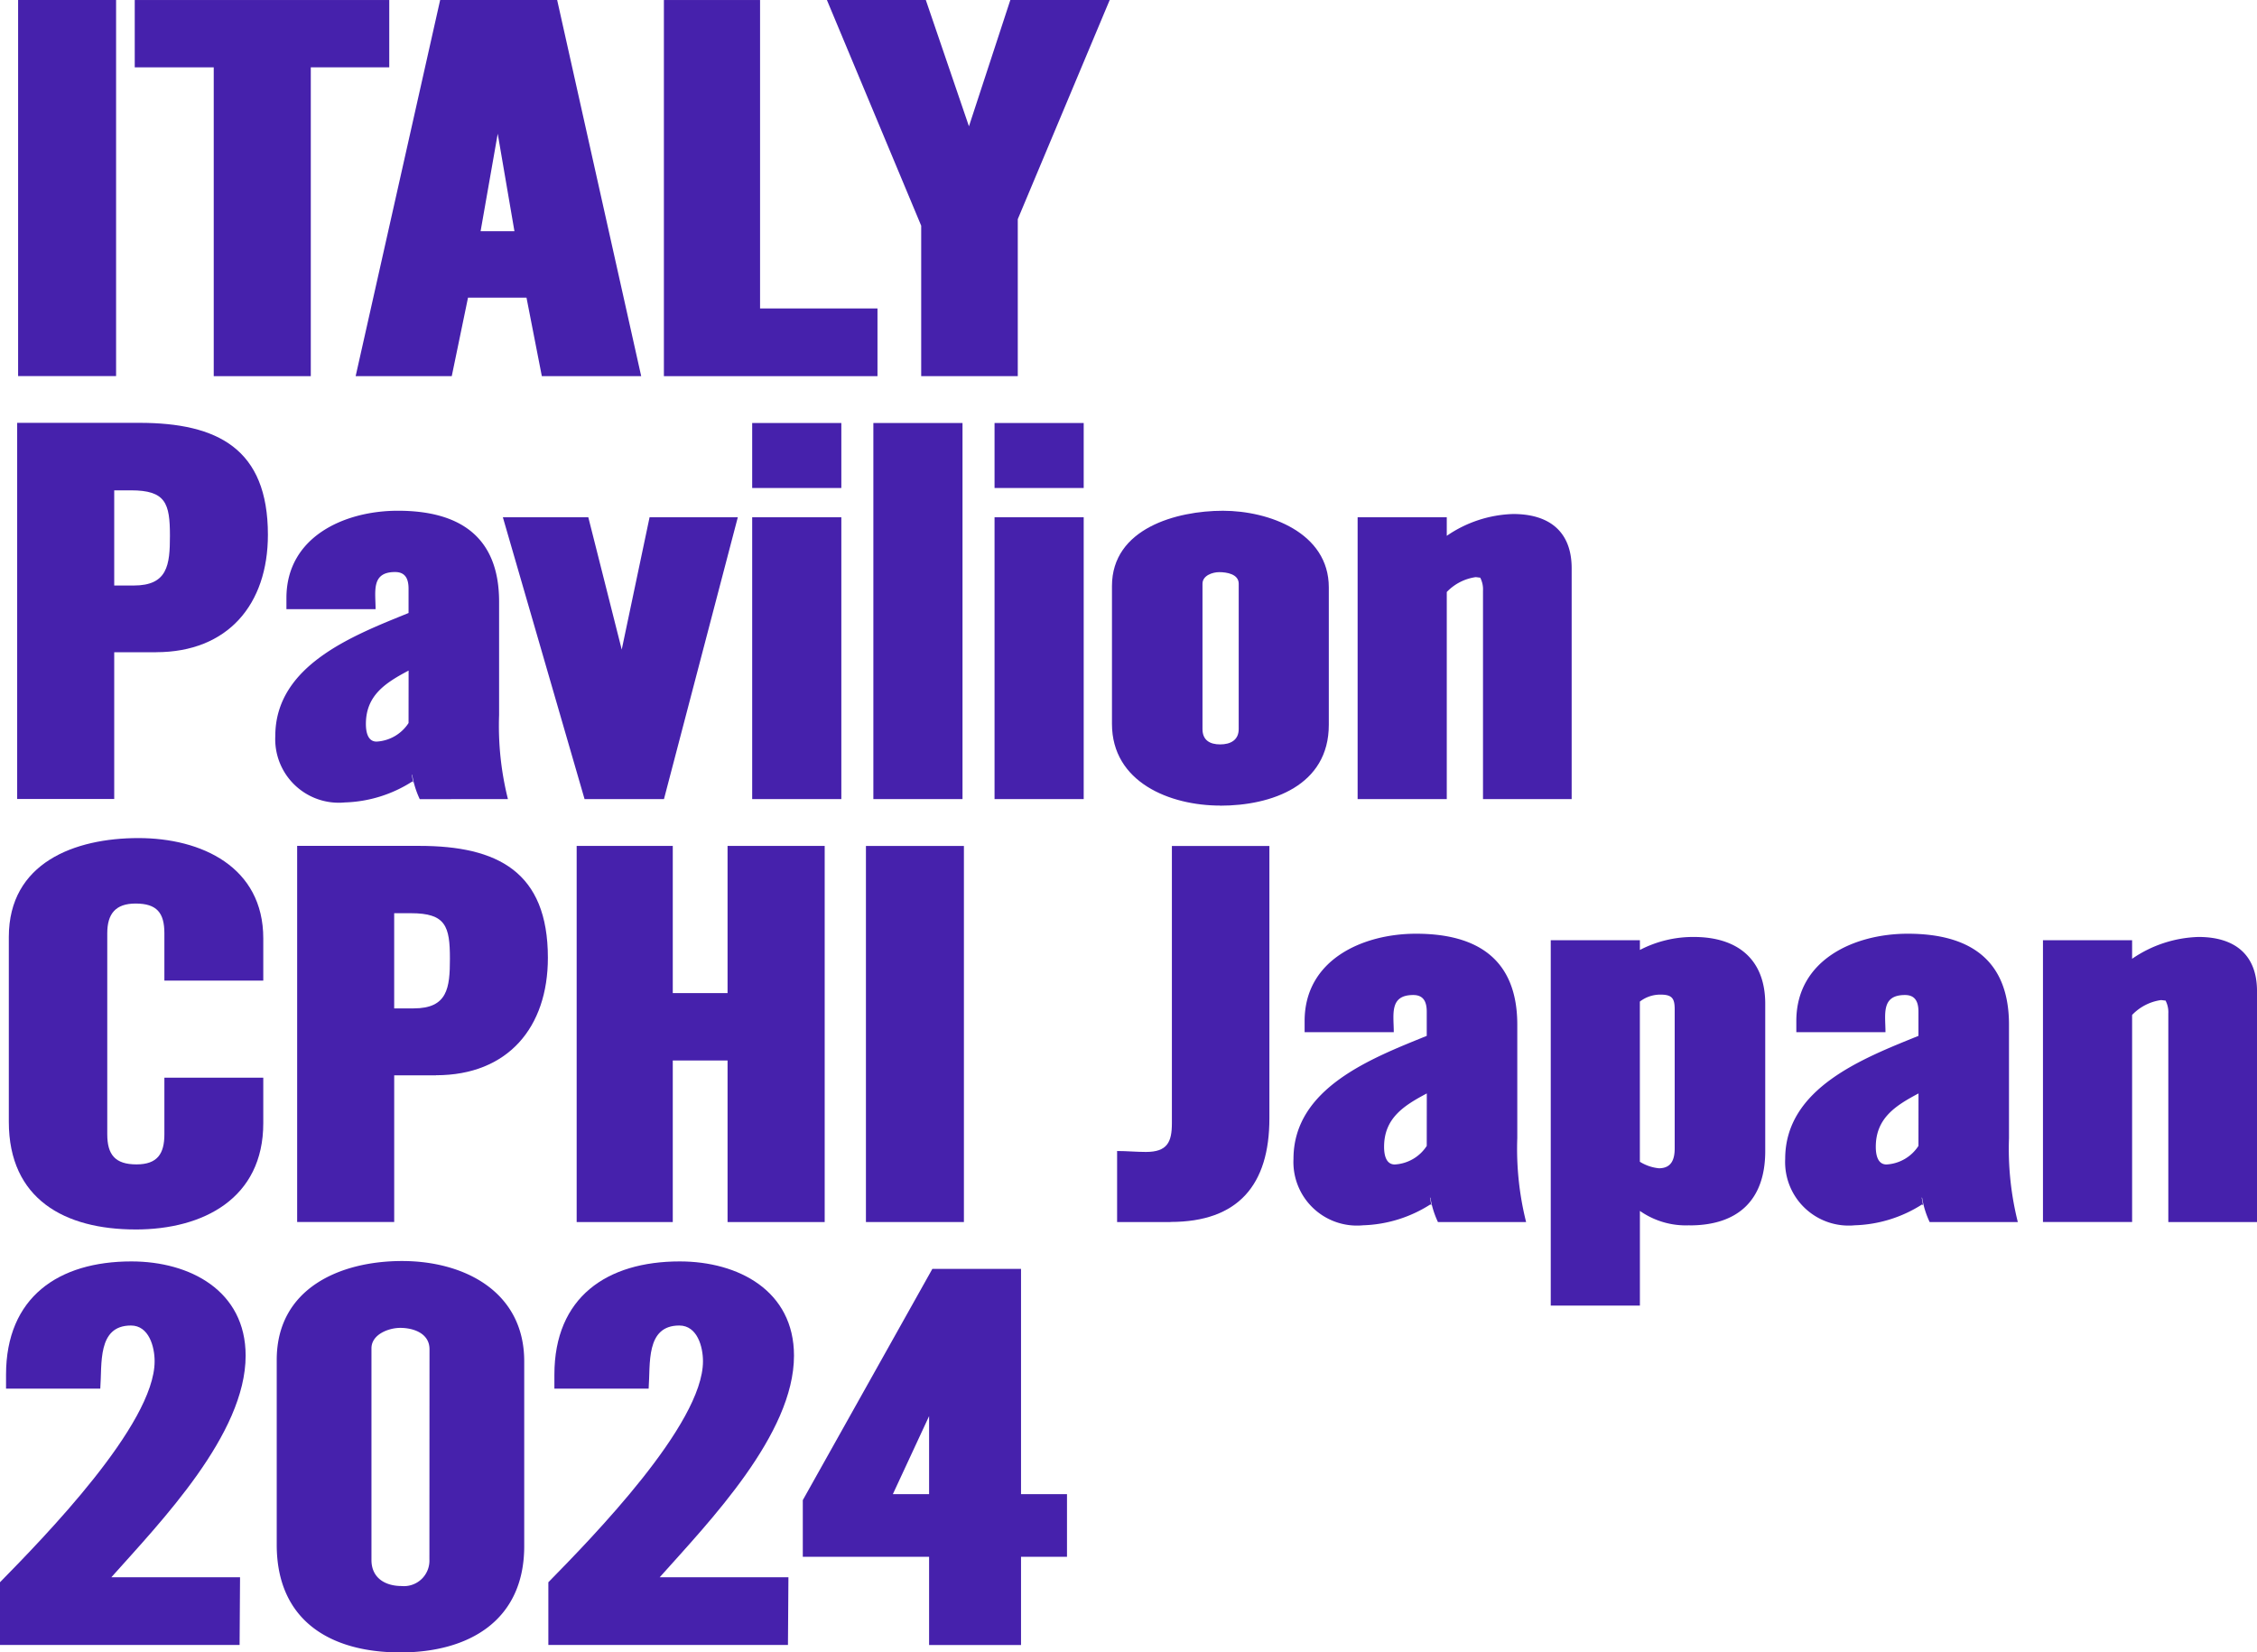
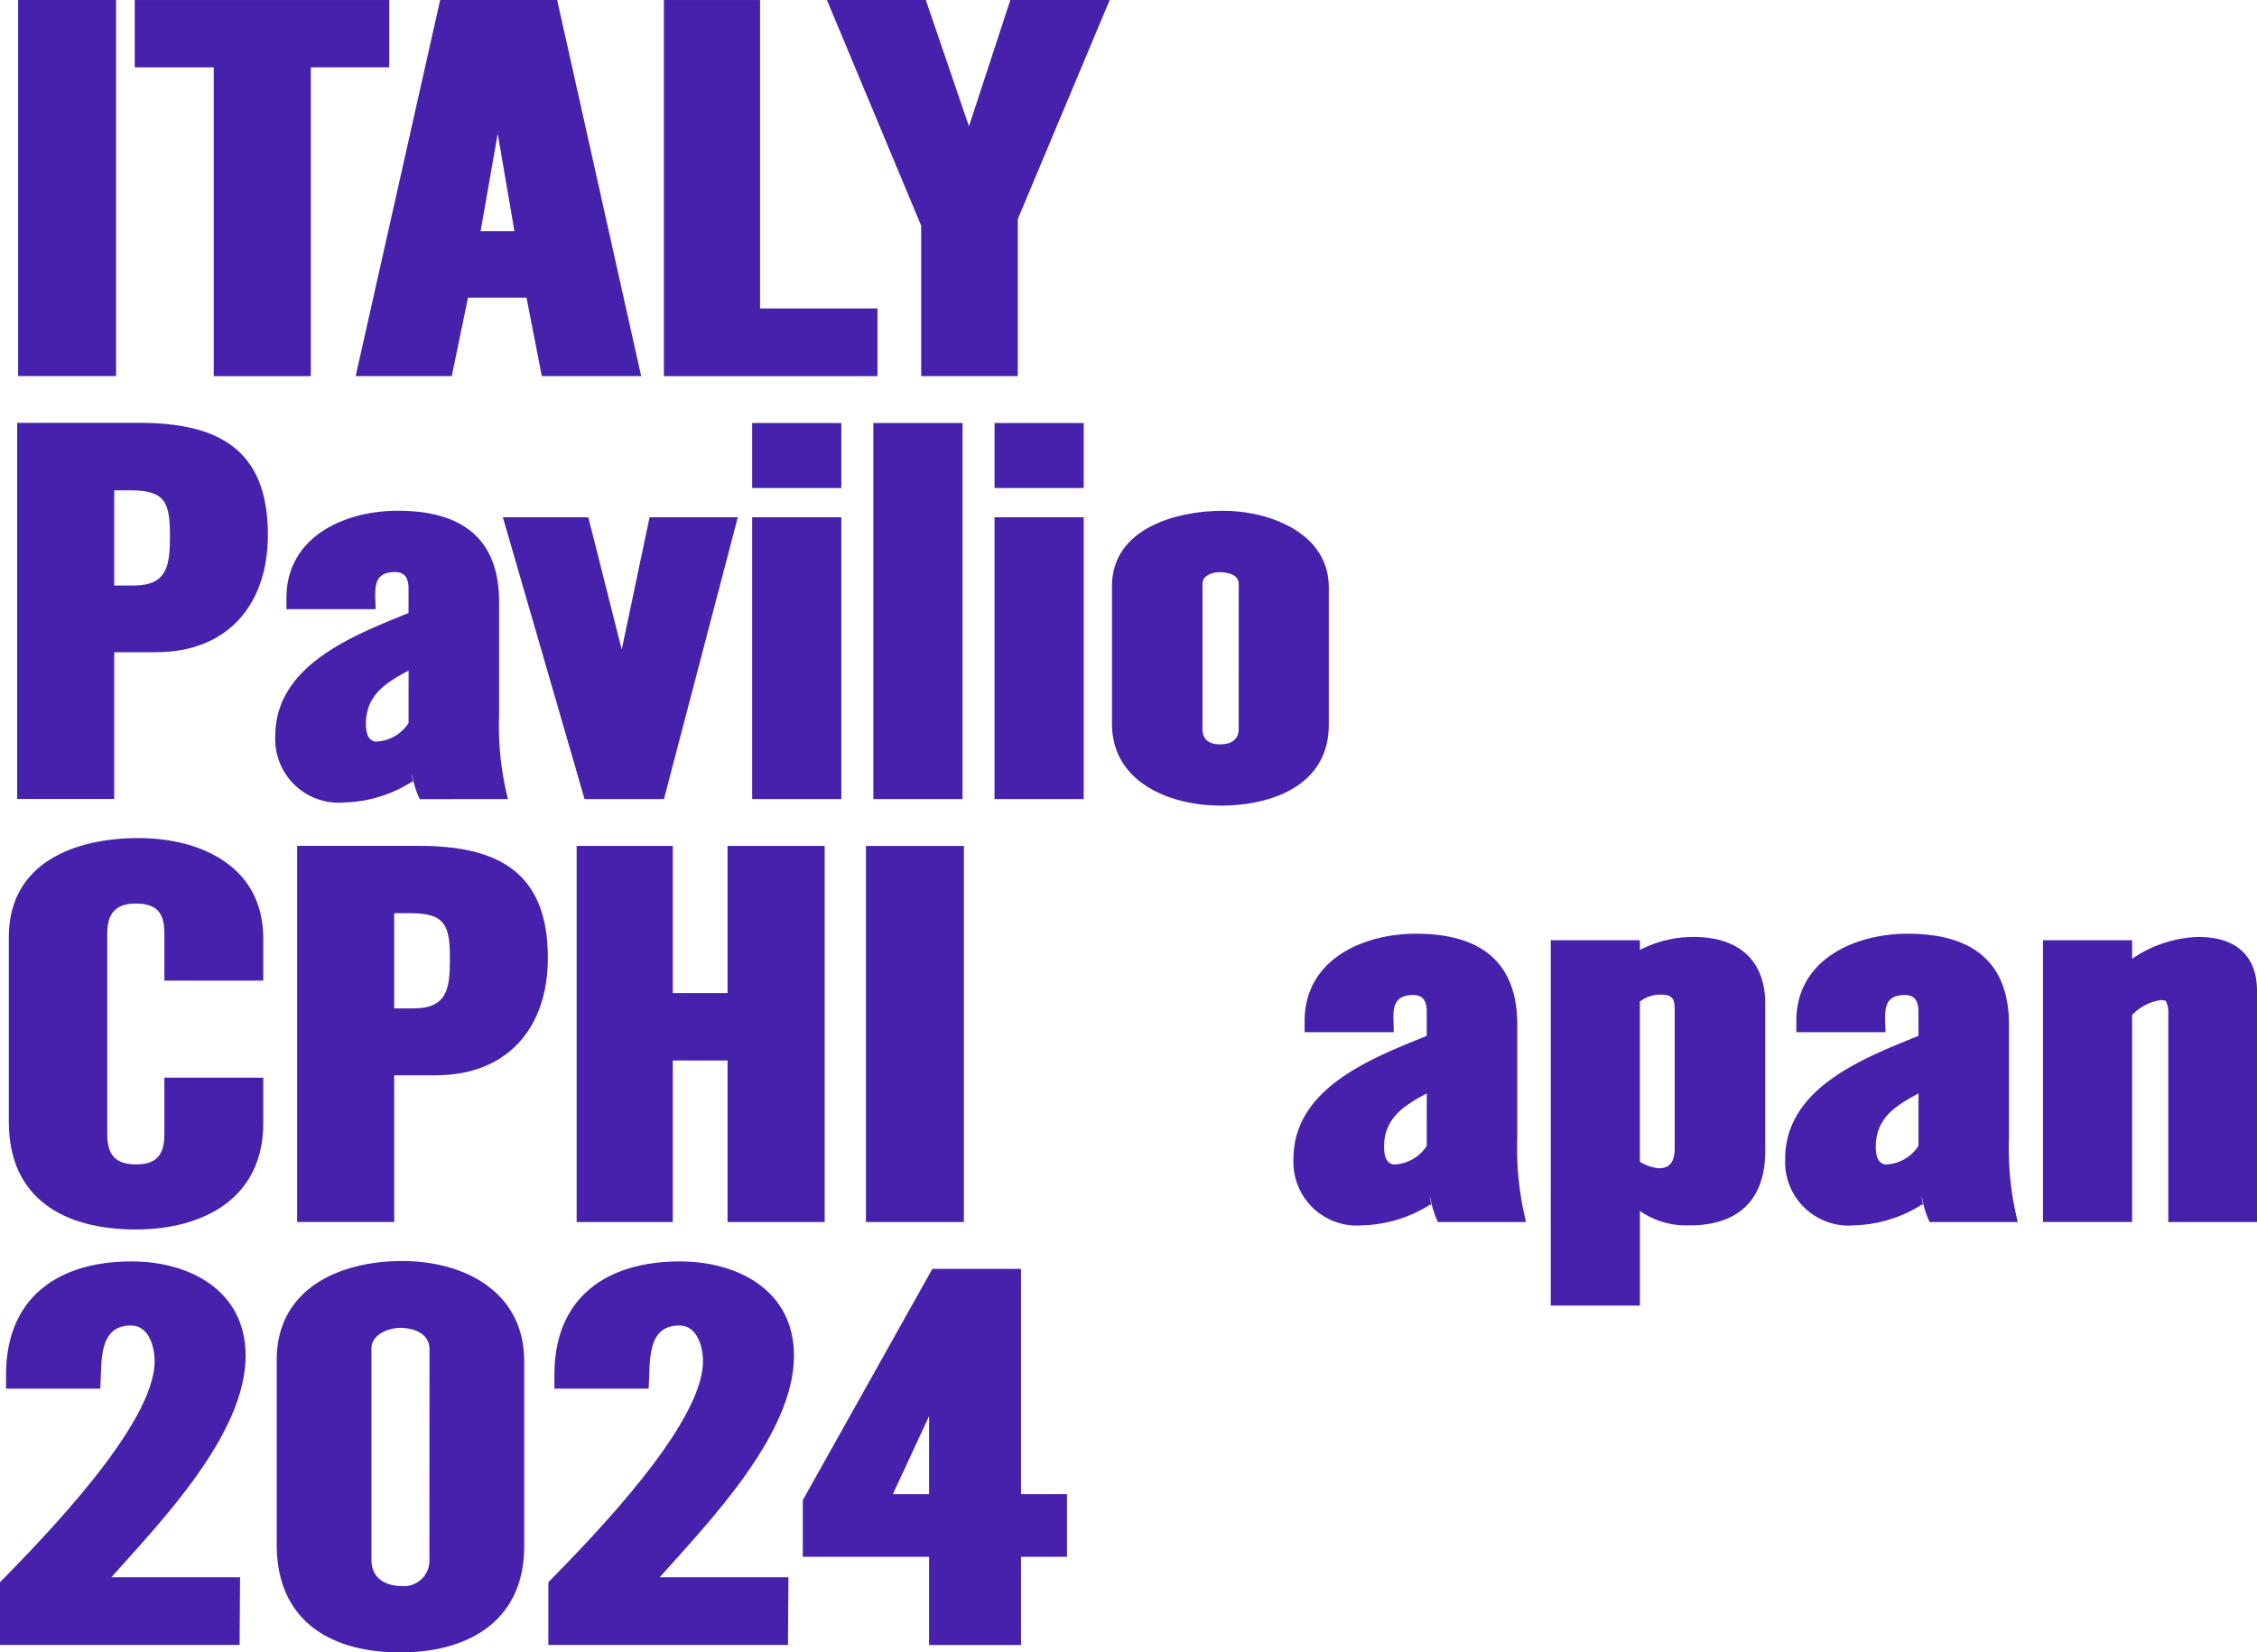
<svg xmlns="http://www.w3.org/2000/svg" width="120" height="87.863" viewBox="0 0 120 87.863">
  <defs>
    <clipPath id="a">
      <rect width="120" height="87.863" fill="#4621ac" />
    </clipPath>
  </defs>
  <g transform="translate(0 0.001)">
    <rect width="5.209" height="19.997" transform="translate(0.963 -0.001)" fill="#4621ac" />
    <path d="M18.5,0v3.58h4.2V20h5.16V3.579h4.172V0Z" transform="translate(-11.336 0)" fill="#4621ac" />
    <path d="M56.408,7.109l.889,5.185h-1.8ZM53.347,0,48.854,20h5.11l.864-4.173h3.11L58.753,20h5.283L59.568,0Z" transform="translate(-29.945 0)" fill="#4621ac" />
    <path d="M91.2,0V20h11.356v-3.6H96.313V0Z" transform="translate(-55.902 0)" fill="#4621ac" />
    <path d="M123.339,0l-2.2,6.715L118.846,0h-5.259L118.6,12v8h5.135V11.652L128.622,0Z" transform="translate(-69.622 0)" fill="#4621ac" />
    <g transform="translate(0 -0.001)">
      <g clip-path="url(#a)">
        <path d="M9.742,70.3H7.52v7.8H2.36v-20H8.853c4.172,0,6.838,1.383,6.838,5.95,0,3.7-2.123,6.246-5.95,6.246M8.409,61.689H7.52V66.75H8.556c1.8,0,1.926-1.086,1.926-2.642,0-1.728-.222-2.419-2.073-2.419" transform="translate(-1.447 -35.617)" fill="#4621ac" />
        <path d="M45.5,85.5a4.826,4.826,0,0,1-.4-1.283l-.025-.025.074.42-.05-.049a7.026,7.026,0,0,1-3.58,1.111,3.378,3.378,0,0,1-3.7-3.53c0-3.777,4.172-5.357,7.085-6.542V74.312c0-.493-.148-.889-.716-.889-1.284,0-1.037,1.037-1.037,1.975h-4.74v-.593c0-3.259,3.086-4.641,5.925-4.641,3.259,0,5.382,1.358,5.382,4.839v6.024a16.007,16.007,0,0,0,.469,4.468Zm-.593-6.838c-1.21.642-2.271,1.308-2.271,2.839,0,.371.074.938.568.938a2.167,2.167,0,0,0,1.7-.987Z" transform="translate(-23.182 -43.007)" fill="#4621ac" />
        <path d="M77.639,86.043H73.417L69.073,71.057h4.543l1.777,7.036,1.481-7.036h4.691Z" transform="translate(-42.337 -43.554)" fill="#4621ac" />
        <path d="M103.322,58.11h4.74v3.456h-4.74Zm0,5.012h4.74V78.107h-4.74Z" transform="translate(-63.33 -35.618)" fill="#4621ac" />
        <rect width="4.74" height="19.997" transform="translate(46.435 22.492)" fill="#4621ac" />
        <path d="M136.614,58.11h4.74v3.456h-4.74Zm0,5.012h4.74V78.107h-4.74Z" transform="translate(-83.736 -35.618)" fill="#4621ac" />
        <path d="M158.5,85.841c-2.666,0-5.752-1.234-5.752-4.345V74.165c0-3.061,3.432-4,5.9-4,2.444,0,5.629,1.16,5.629,4.073v7.308c0,3.234-3.036,4.3-5.777,4.3m.987-11.8c0-.518-.642-.617-1.037-.617-.346,0-.889.173-.889.617v7.727c0,.593.395.815.938.815s.987-.222.987-.815Z" transform="translate(-93.627 -43.007)" fill="#4621ac" />
-         <path d="M193.154,85.769V74.684a1.347,1.347,0,0,0-.149-.691c-.074,0-.173-.025-.247-.025a2.632,2.632,0,0,0-1.53.79V85.769h-4.74V70.784h4.74v.987a6.545,6.545,0,0,1,3.53-1.16c1.9,0,3.11.913,3.11,2.888v12.27Z" transform="translate(-114.306 -43.28)" fill="#4621ac" />
        <path d="M7.952,135.94c-3.753,0-6.74-1.6-6.74-5.727v-9.826c0-3.95,3.506-5.258,6.888-5.258,3.357,0,6.641,1.531,6.641,5.333v2.247H9.483V120.19c0-1.086-.4-1.58-1.531-1.58-1.062,0-1.506.543-1.506,1.58v10.69c0,1.086.42,1.6,1.555,1.6,1.111,0,1.482-.567,1.482-1.6v-3.012h5.258v2.42c0,4-3.185,5.653-6.789,5.653" transform="translate(-0.743 -70.567)" fill="#4621ac" />
        <path d="M48.2,128.408H45.978v7.8h-5.16v-20h6.493c4.172,0,6.838,1.383,6.838,5.95,0,3.7-2.123,6.246-5.95,6.246m-1.333-8.616h-.889v5.061h1.037c1.8,0,1.926-1.086,1.926-2.642,0-1.728-.222-2.419-2.073-2.419" transform="translate(-25.019 -71.231)" fill="#4621ac" />
        <path d="M87.236,136.21v-8.591H84.323v8.591h-5.11v-20h5.11v7.826h2.913v-7.826H92.4v20Z" transform="translate(-48.553 -71.231)" fill="#4621ac" />
        <rect width="5.209" height="19.997" transform="translate(46.04 44.981)" fill="#4621ac" />
-         <path d="M156.289,136.21H153.45v-3.777c.518,0,1.012.05,1.531.05,1.135,0,1.382-.519,1.382-1.531V116.213h5.184V130.7c0,3.53-1.654,5.505-5.258,5.505" transform="translate(-94.056 -71.232)" fill="#4621ac" />
        <path d="M185.364,143.6a4.823,4.823,0,0,1-.4-1.284l-.025-.025.074.42-.05-.05a7.026,7.026,0,0,1-3.58,1.111,3.378,3.378,0,0,1-3.7-3.53c0-3.777,4.172-5.357,7.085-6.542v-1.284c0-.493-.148-.888-.716-.888-1.284,0-1.037,1.037-1.037,1.975h-4.74v-.593c0-3.259,3.086-4.641,5.925-4.641,3.259,0,5.382,1.357,5.382,4.839v6.023a16.008,16.008,0,0,0,.469,4.469Zm-.593-6.839c-1.21.642-2.271,1.309-2.271,2.839,0,.37.074.938.568.938a2.167,2.167,0,0,0,1.7-.987Z" transform="translate(-108.911 -78.621)" fill="#4621ac" />
        <path d="M220.4,144.045a4.248,4.248,0,0,1-2.642-.765v5.036h-4.74V128.887h4.74v.518a6.132,6.132,0,0,1,2.864-.691c2.3,0,3.8,1.16,3.8,3.555V140.1c0,2.592-1.432,3.95-4.024,3.95m-.79-11.48c0-.568-.123-.79-.741-.79a1.771,1.771,0,0,0-1.111.37v8.517a2.353,2.353,0,0,0,1.013.346c.666,0,.839-.469.839-1.061Z" transform="translate(-130.568 -78.894)" fill="#4621ac" />
        <path d="M252.906,143.6a4.823,4.823,0,0,1-.4-1.284l-.025-.025.074.42-.05-.05a7.025,7.025,0,0,1-3.58,1.111,3.378,3.378,0,0,1-3.7-3.53c0-3.777,4.172-5.357,7.085-6.542v-1.284c0-.493-.148-.888-.716-.888-1.284,0-1.037,1.037-1.037,1.975h-4.74v-.593c0-3.259,3.086-4.641,5.925-4.641,3.259,0,5.382,1.357,5.382,4.839v6.023a16.008,16.008,0,0,0,.469,4.469Zm-.593-6.839c-1.21.642-2.271,1.309-2.271,2.839,0,.37.074.938.568.938a2.167,2.167,0,0,0,1.7-.987Z" transform="translate(-150.31 -78.621)" fill="#4621ac" />
        <path d="M287.291,143.873V132.788a1.345,1.345,0,0,0-.148-.692c-.074,0-.173-.024-.247-.024a2.631,2.631,0,0,0-1.53.79v11.01h-4.74V128.887h4.74v.988a6.542,6.542,0,0,1,3.53-1.16c1.9,0,3.111.913,3.111,2.888v12.27Z" transform="translate(-172.006 -78.895)" fill="#4621ac" />
        <path d="M5.925,190.083h6.838l-.024,3.6H0v-3.333c2.321-2.37,8.221-8.394,8.221-11.751,0-.766-.3-1.9-1.259-1.9-1.8,0-1.53,2.049-1.63,3.357H.321v-.741c0-4.123,2.79-6.024,6.666-6.024,3.11,0,6.073,1.556,6.073,5.012,0,4.172-4.493,8.813-7.135,11.776" transform="translate(0 -106.219)" fill="#4621ac" />
        <path d="M44.579,194.043c-3.728,0-6.567-1.7-6.567-5.727V178.49c0-3.8,3.357-5.258,6.666-5.258s6.493,1.629,6.493,5.333v9.826c0,3.975-2.962,5.653-6.591,5.653m1.555-16.121c0-.839-.839-1.136-1.555-1.136-.617,0-1.531.346-1.531,1.086v11.257c0,.963.741,1.383,1.6,1.383a1.355,1.355,0,0,0,1.481-1.407Z" transform="translate(-23.299 -106.181)" fill="#4621ac" />
        <path d="M81.248,190.083h6.839l-.025,3.6H75.323v-3.333c2.321-2.37,8.221-8.394,8.221-11.751,0-.766-.3-1.9-1.259-1.9-1.8,0-1.53,2.049-1.63,3.357H75.644v-.741c0-4.123,2.79-6.024,6.666-6.024,3.11,0,6.073,1.556,6.073,5.012,0,4.172-4.493,8.813-7.135,11.776" transform="translate(-46.168 -106.219)" fill="#4621ac" />
        <path d="M121.877,189.622v4.691h-4.888v-4.691h-6.715v-3.012l6.888-12.295h4.715V186.29h2.444v3.333Zm-4.888-7.48-1.926,4.148h1.926Z" transform="translate(-67.591 -106.845)" fill="#4621ac" />
      </g>
    </g>
  </g>
</svg>